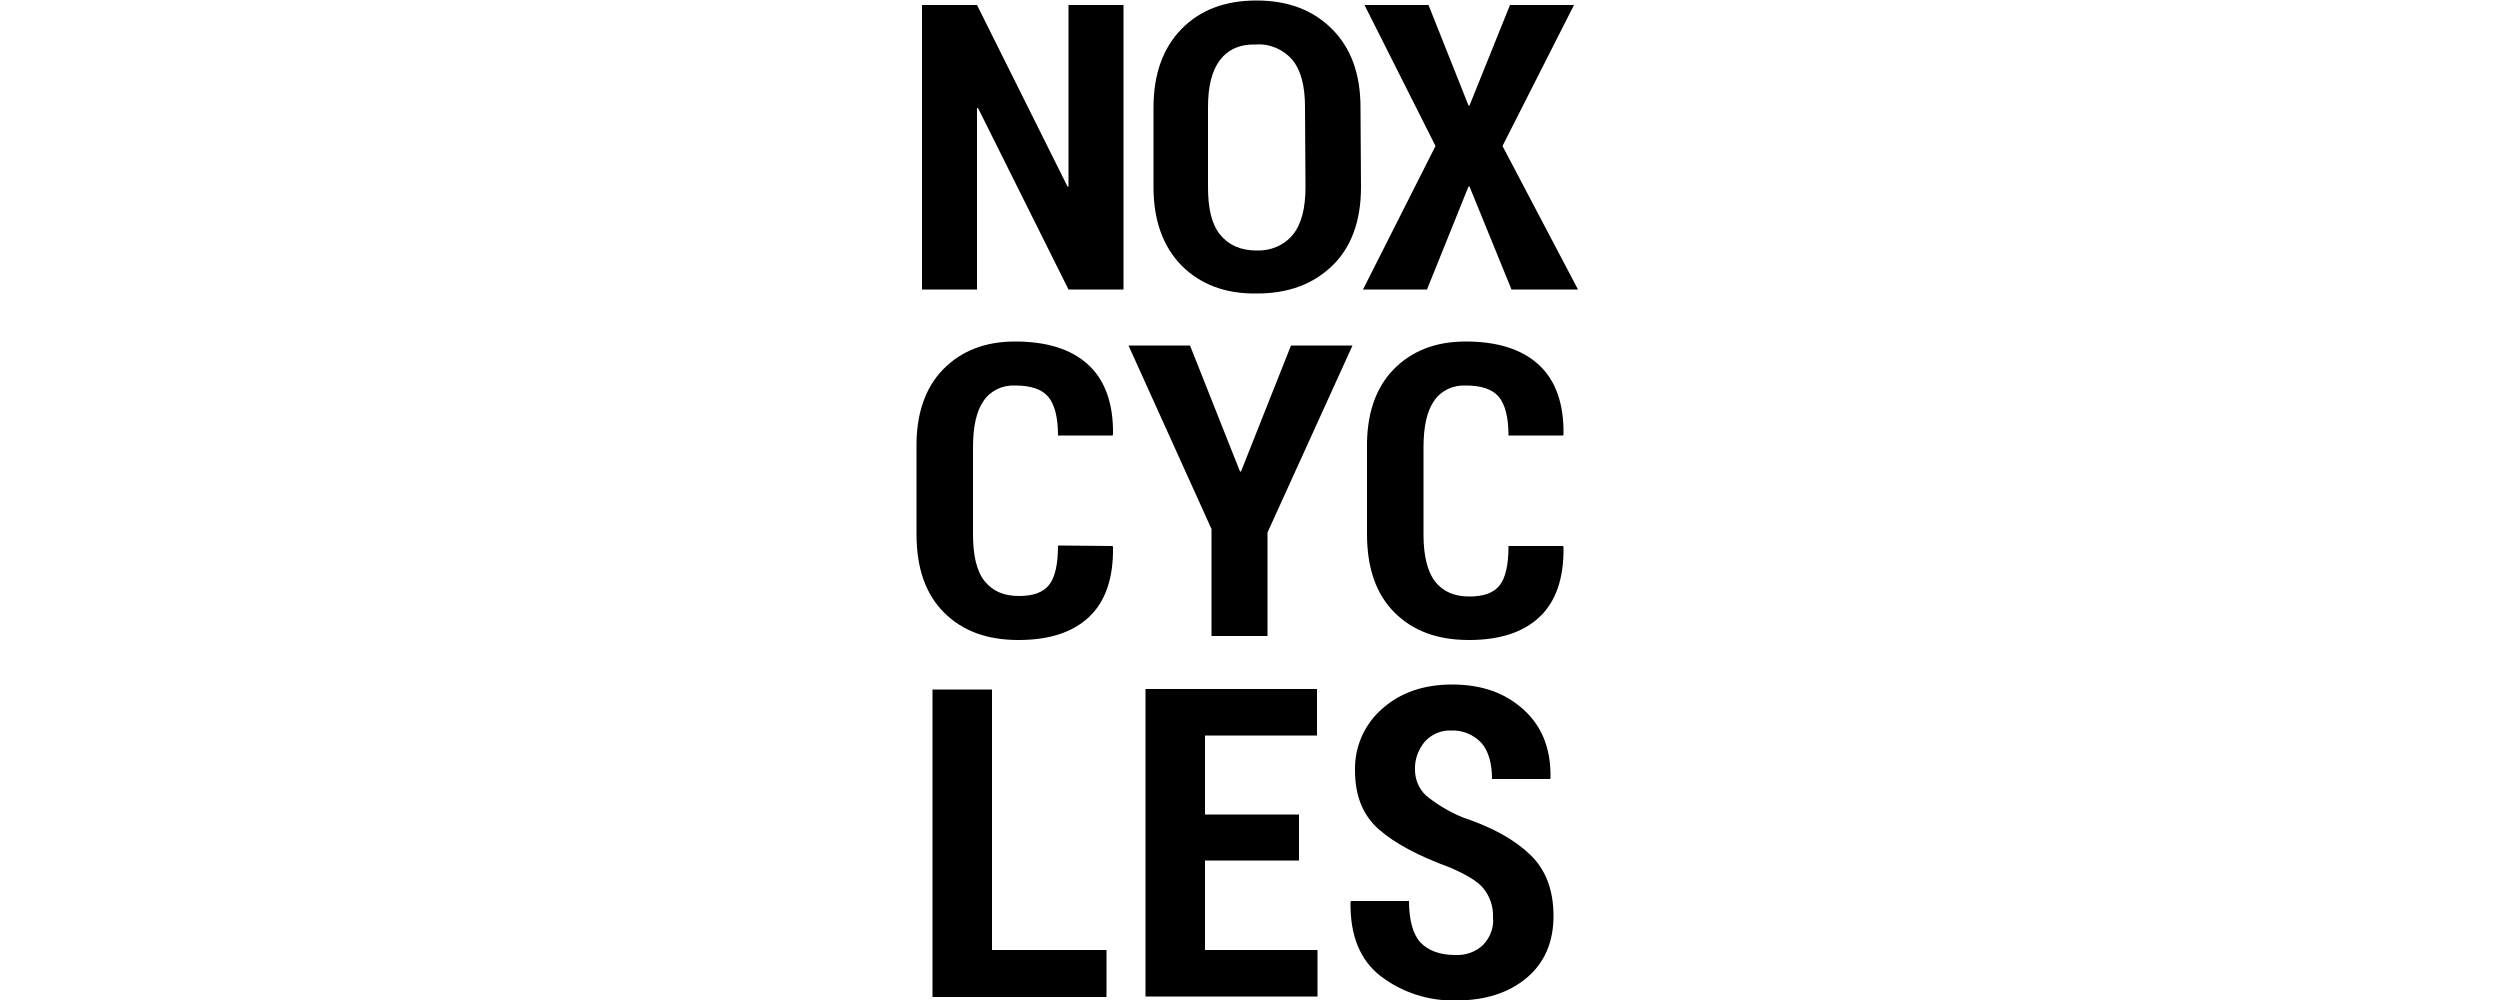
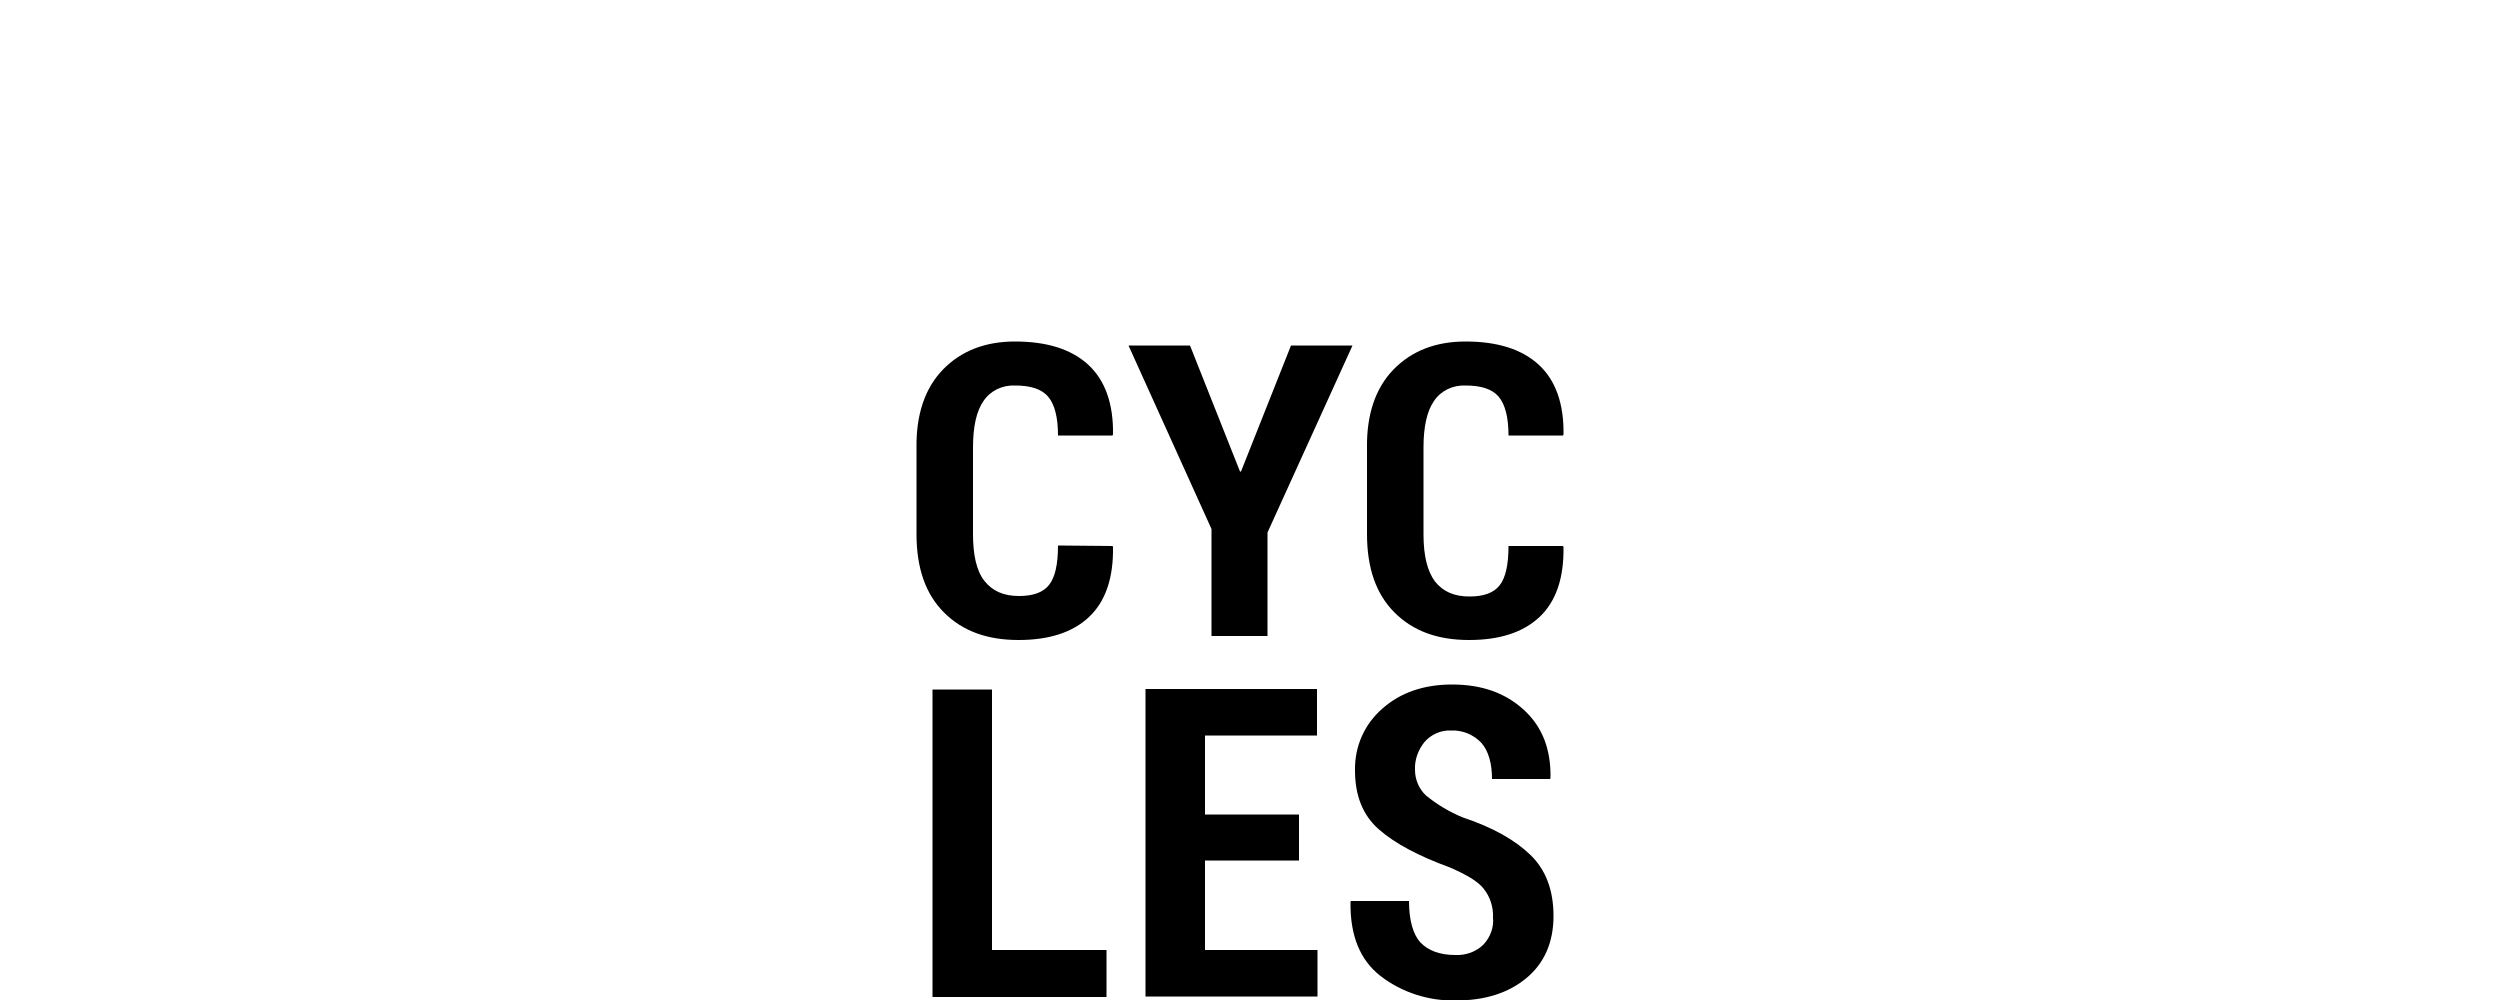
<svg xmlns="http://www.w3.org/2000/svg" version="1.1" id="Ebene_1" x="0px" y="0px" viewBox="0 0 500 200" style="enable-background:new 0 0 500 200;" xml:space="preserve">
-   <path d="M285.7,1h-12.8l14.2,28.2l-14.5,28.7h12.8l8.3-20.6h0.2l8.4,20.6h13.3l-15.1-28.7L314.8,1H302l-8.1,20.1h-0.2L285.7,1z   M261.1,37.4c0,4.2-0.8,7.4-2.5,9.5c-1.8,2.2-4.5,3.3-7.3,3.2c-3.2,0-5.6-1.1-7.3-3.2s-2.4-5.3-2.4-9.5v-16c0-4.2,0.8-7.3,2.4-9.4  c1.6-2.1,4-3.2,7.2-3.1c2.8-0.2,5.5,1,7.3,3.1c1.7,2.1,2.5,5.2,2.5,9.4L261.1,37.4z M272.1,21.5c0-6.7-1.9-11.9-5.7-15.7  s-8.8-5.7-15.1-5.7c-6.3,0-11.3,1.9-15,5.7s-5.6,9-5.6,15.7v15.9c0,6.7,1.9,11.9,5.6,15.7c3.8,3.8,8.8,5.7,15.1,5.6  c6.3,0,11.3-1.9,15.1-5.6s5.7-9,5.7-15.7L272.1,21.5z M224.7,1h-11v36.3h-0.2L195.4,1h-11v56.9h11V21.6h0.2l18.1,36.3h11L224.7,1z" />
  <path d="M301.7,109.2c0,3.8-0.6,6.4-1.8,7.9c-1.2,1.5-3.2,2.2-6,2.2c-3.1,0-5.3-1-6.9-3c-1.5-2-2.3-5.1-2.3-9.4V89.5  c0-4.2,0.7-7.3,2.1-9.3c1.4-2.1,3.8-3.2,6.3-3.1c3.1,0,5.3,0.7,6.6,2.2s2,4.1,2,7.8h10.9l0.1-0.2c0.1-6.2-1.6-10.9-5-14  c-3.4-3.1-8.3-4.6-14.6-4.6c-6,0-10.8,1.9-14.4,5.6s-5.4,9-5.3,15.7v17.2c0,6.8,1.8,12,5.5,15.7s8.6,5.5,14.9,5.5  c6.1,0,10.8-1.5,14.1-4.6c3.3-3.1,4.9-7.8,4.8-14l-0.1-0.2L301.7,109.2z M238,69.1h-12.3l16.6,36.7v21.4h11.2v-20.7l17-37.4h-12.3  l-10,25.2H248L238,69.1z M211.6,109.1c0,3.8-0.6,6.4-1.8,7.9c-1.2,1.5-3.2,2.2-6,2.2c-3.1,0-5.3-1-6.9-3s-2.3-5.2-2.3-9.4V89.5  c0-4.2,0.7-7.3,2.1-9.3c1.4-2.1,3.8-3.2,6.3-3.1c3.1,0,5.3,0.7,6.6,2.2s2,4.1,2,7.8h10.9l0.1-0.2c0.1-6.2-1.6-10.9-5-14  c-3.4-3.1-8.3-4.6-14.6-4.6c-6,0-10.8,1.9-14.4,5.6c-3.6,3.7-5.4,9-5.3,15.7v17.2c0,6.8,1.8,12,5.5,15.7s8.6,5.5,14.9,5.5  c6.1,0,10.8-1.5,14.1-4.6c3.3-3.1,4.9-7.8,4.8-14l-0.1-0.2L211.6,109.1z" />
  <path d="M296.7,188.9c-1.5,1.5-3.6,2.2-5.7,2.1c-3,0-5.4-0.9-6.9-2.5s-2.3-4.5-2.3-8.3h-11.6l-0.1,0.2c-0.1,6.7,1.9,11.6,6,14.8  c4.3,3.3,9.6,5,15,4.9c5.9,0,10.6-1.5,14.2-4.5s5.4-7.2,5.4-12.4c0-5.1-1.5-9.2-4.6-12.2c-3.1-3-7.5-5.5-13.5-7.5  c-2.7-1.1-5.2-2.6-7.4-4.4c-1.4-1.3-2.2-3.2-2.2-5.1c-0.1-2,0.6-4,1.9-5.6c1.3-1.5,3.3-2.4,5.3-2.3c2.3-0.1,4.5,0.8,6.1,2.5  c1.4,1.6,2.1,4.1,2.1,7.2H310l0.1-0.2c0.1-5.7-1.6-10.2-5.3-13.6s-8.4-5.1-14.4-5.1c-5.6,0-10.3,1.6-13.9,4.8  c-3.6,3.1-5.6,7.6-5.5,12.4c0,5.1,1.6,9,4.8,11.8c3.2,2.8,7.9,5.3,14.2,7.6c3.2,1.4,5.5,2.7,6.7,4.2c1.3,1.6,2,3.7,1.9,5.8  C298.8,185.4,298.1,187.4,296.7,188.9 M259.8,162.9H241v-15.8h22.4v-9.3h-34.3v61.5h34.4V190H241v-17.9h18.8L259.8,162.9z   M198.4,137.9h-11.9v61.5h34.8V190h-22.9V137.9z" />
</svg>